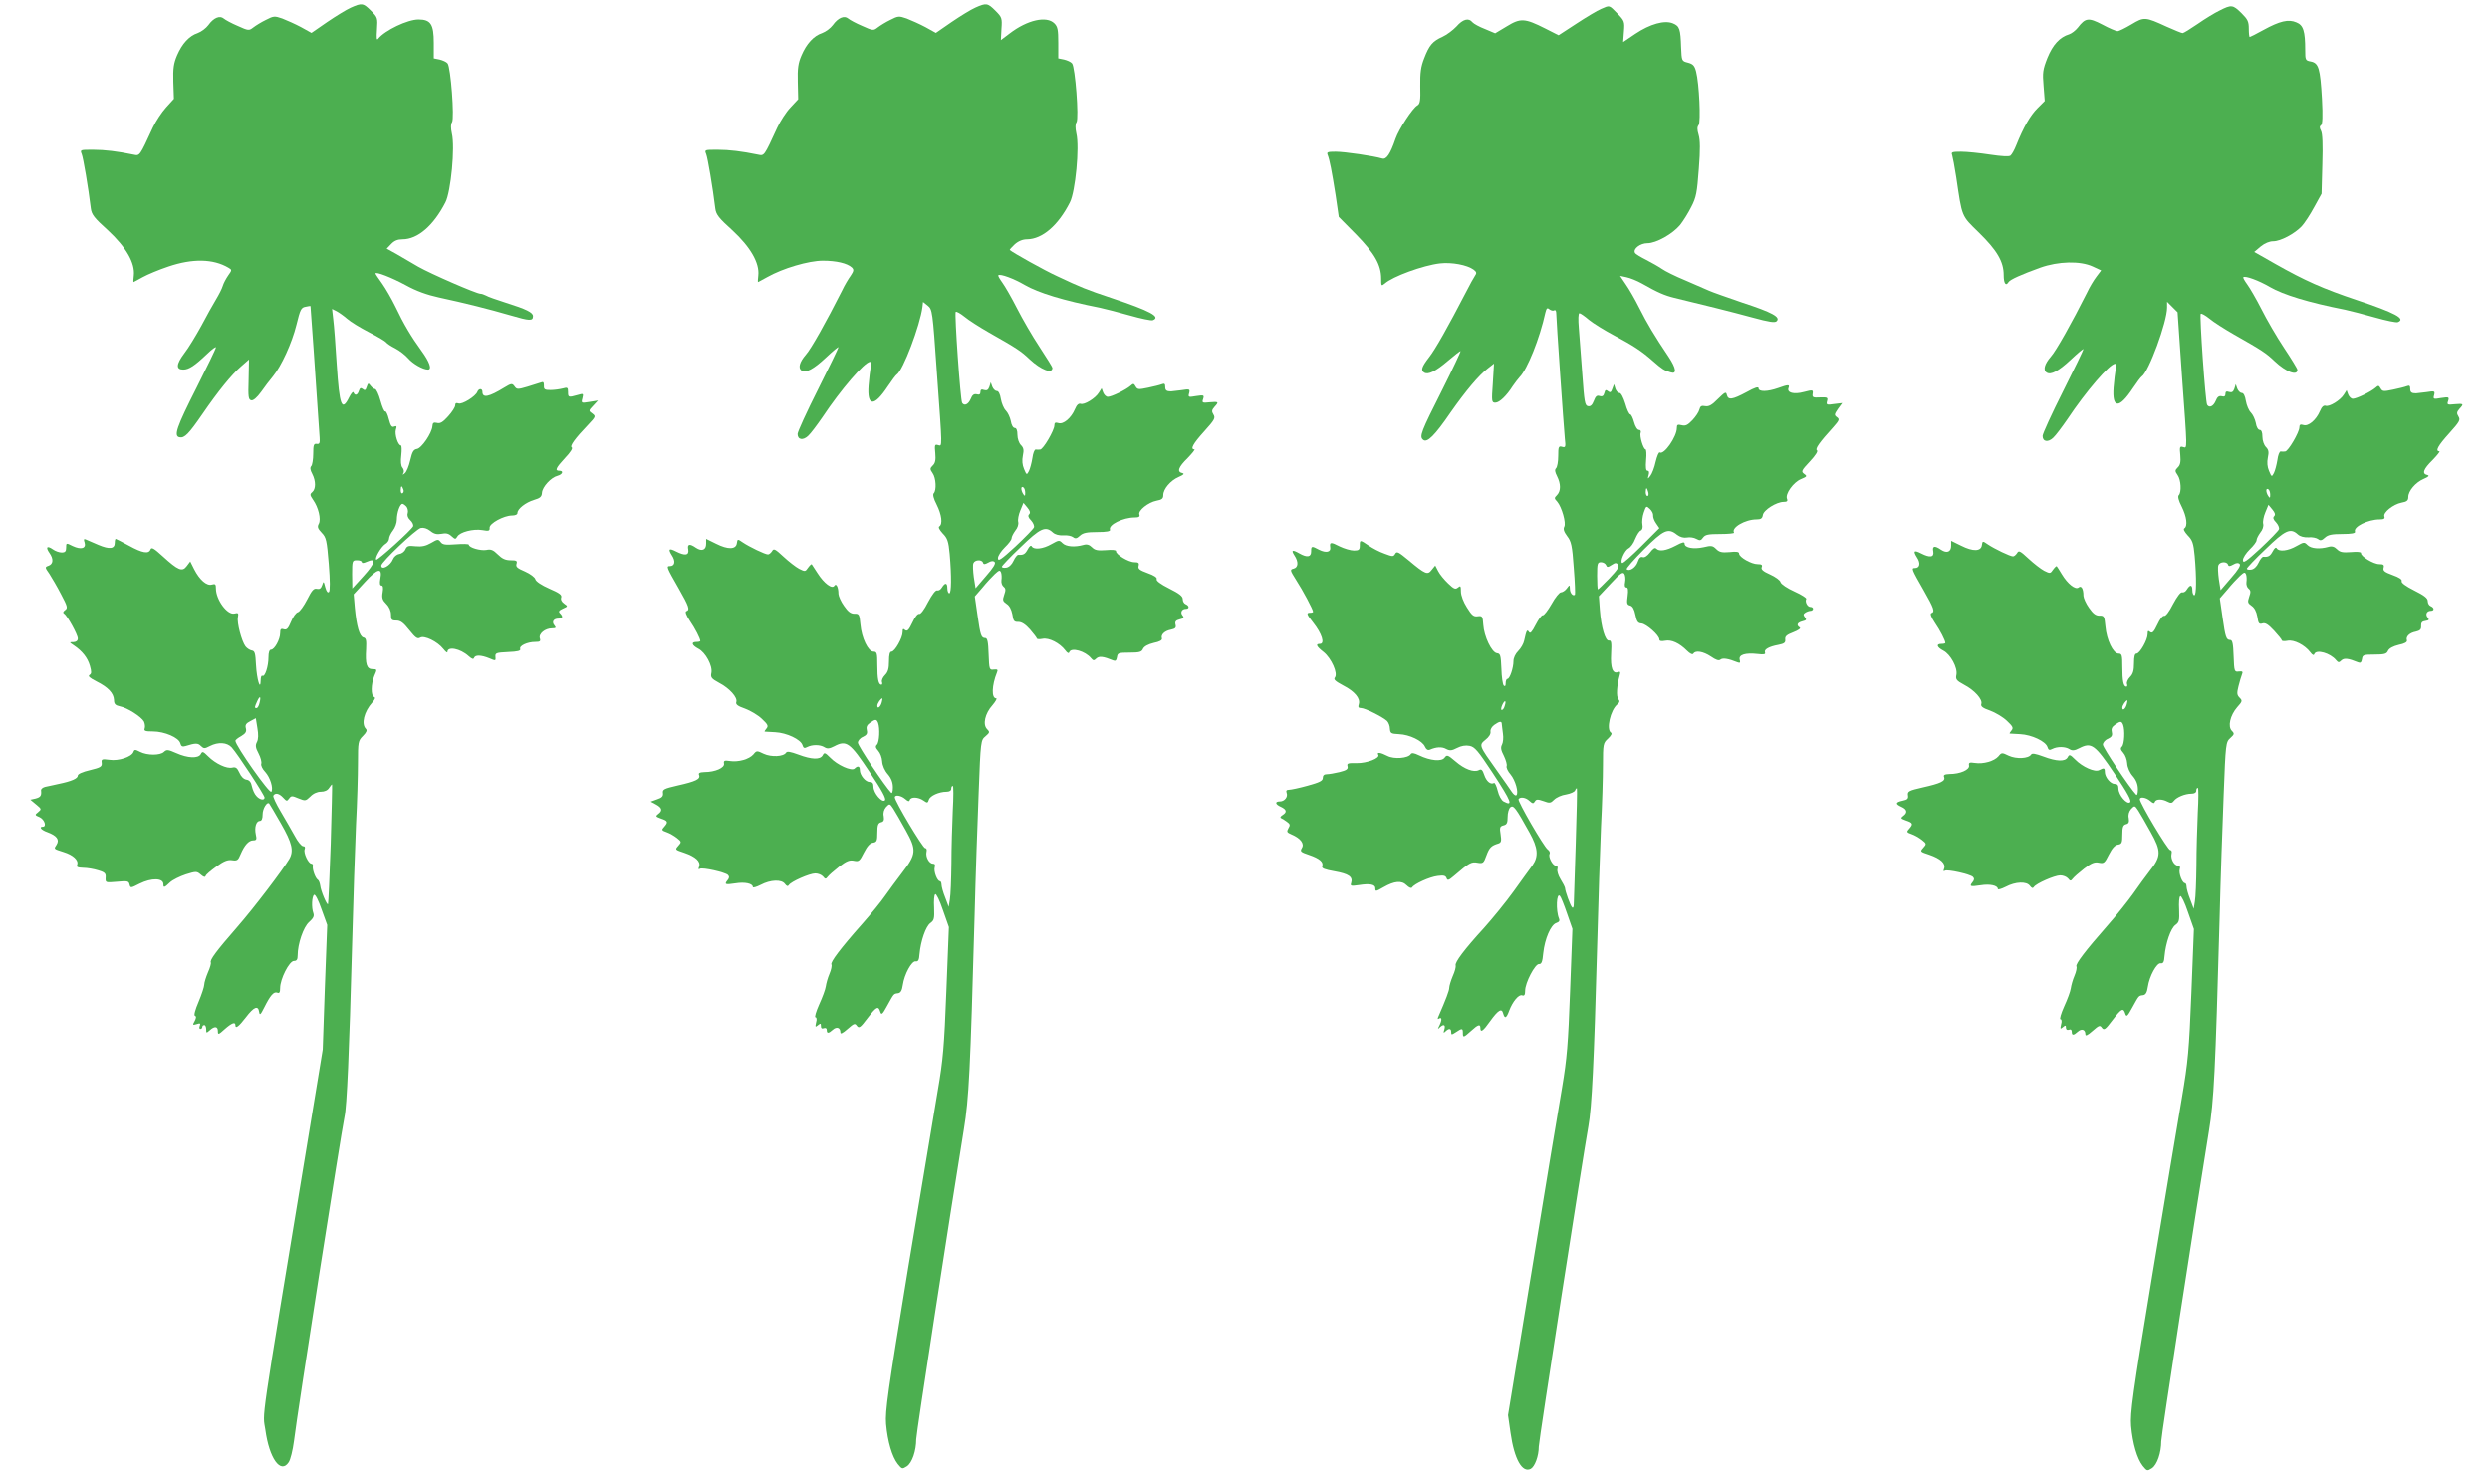
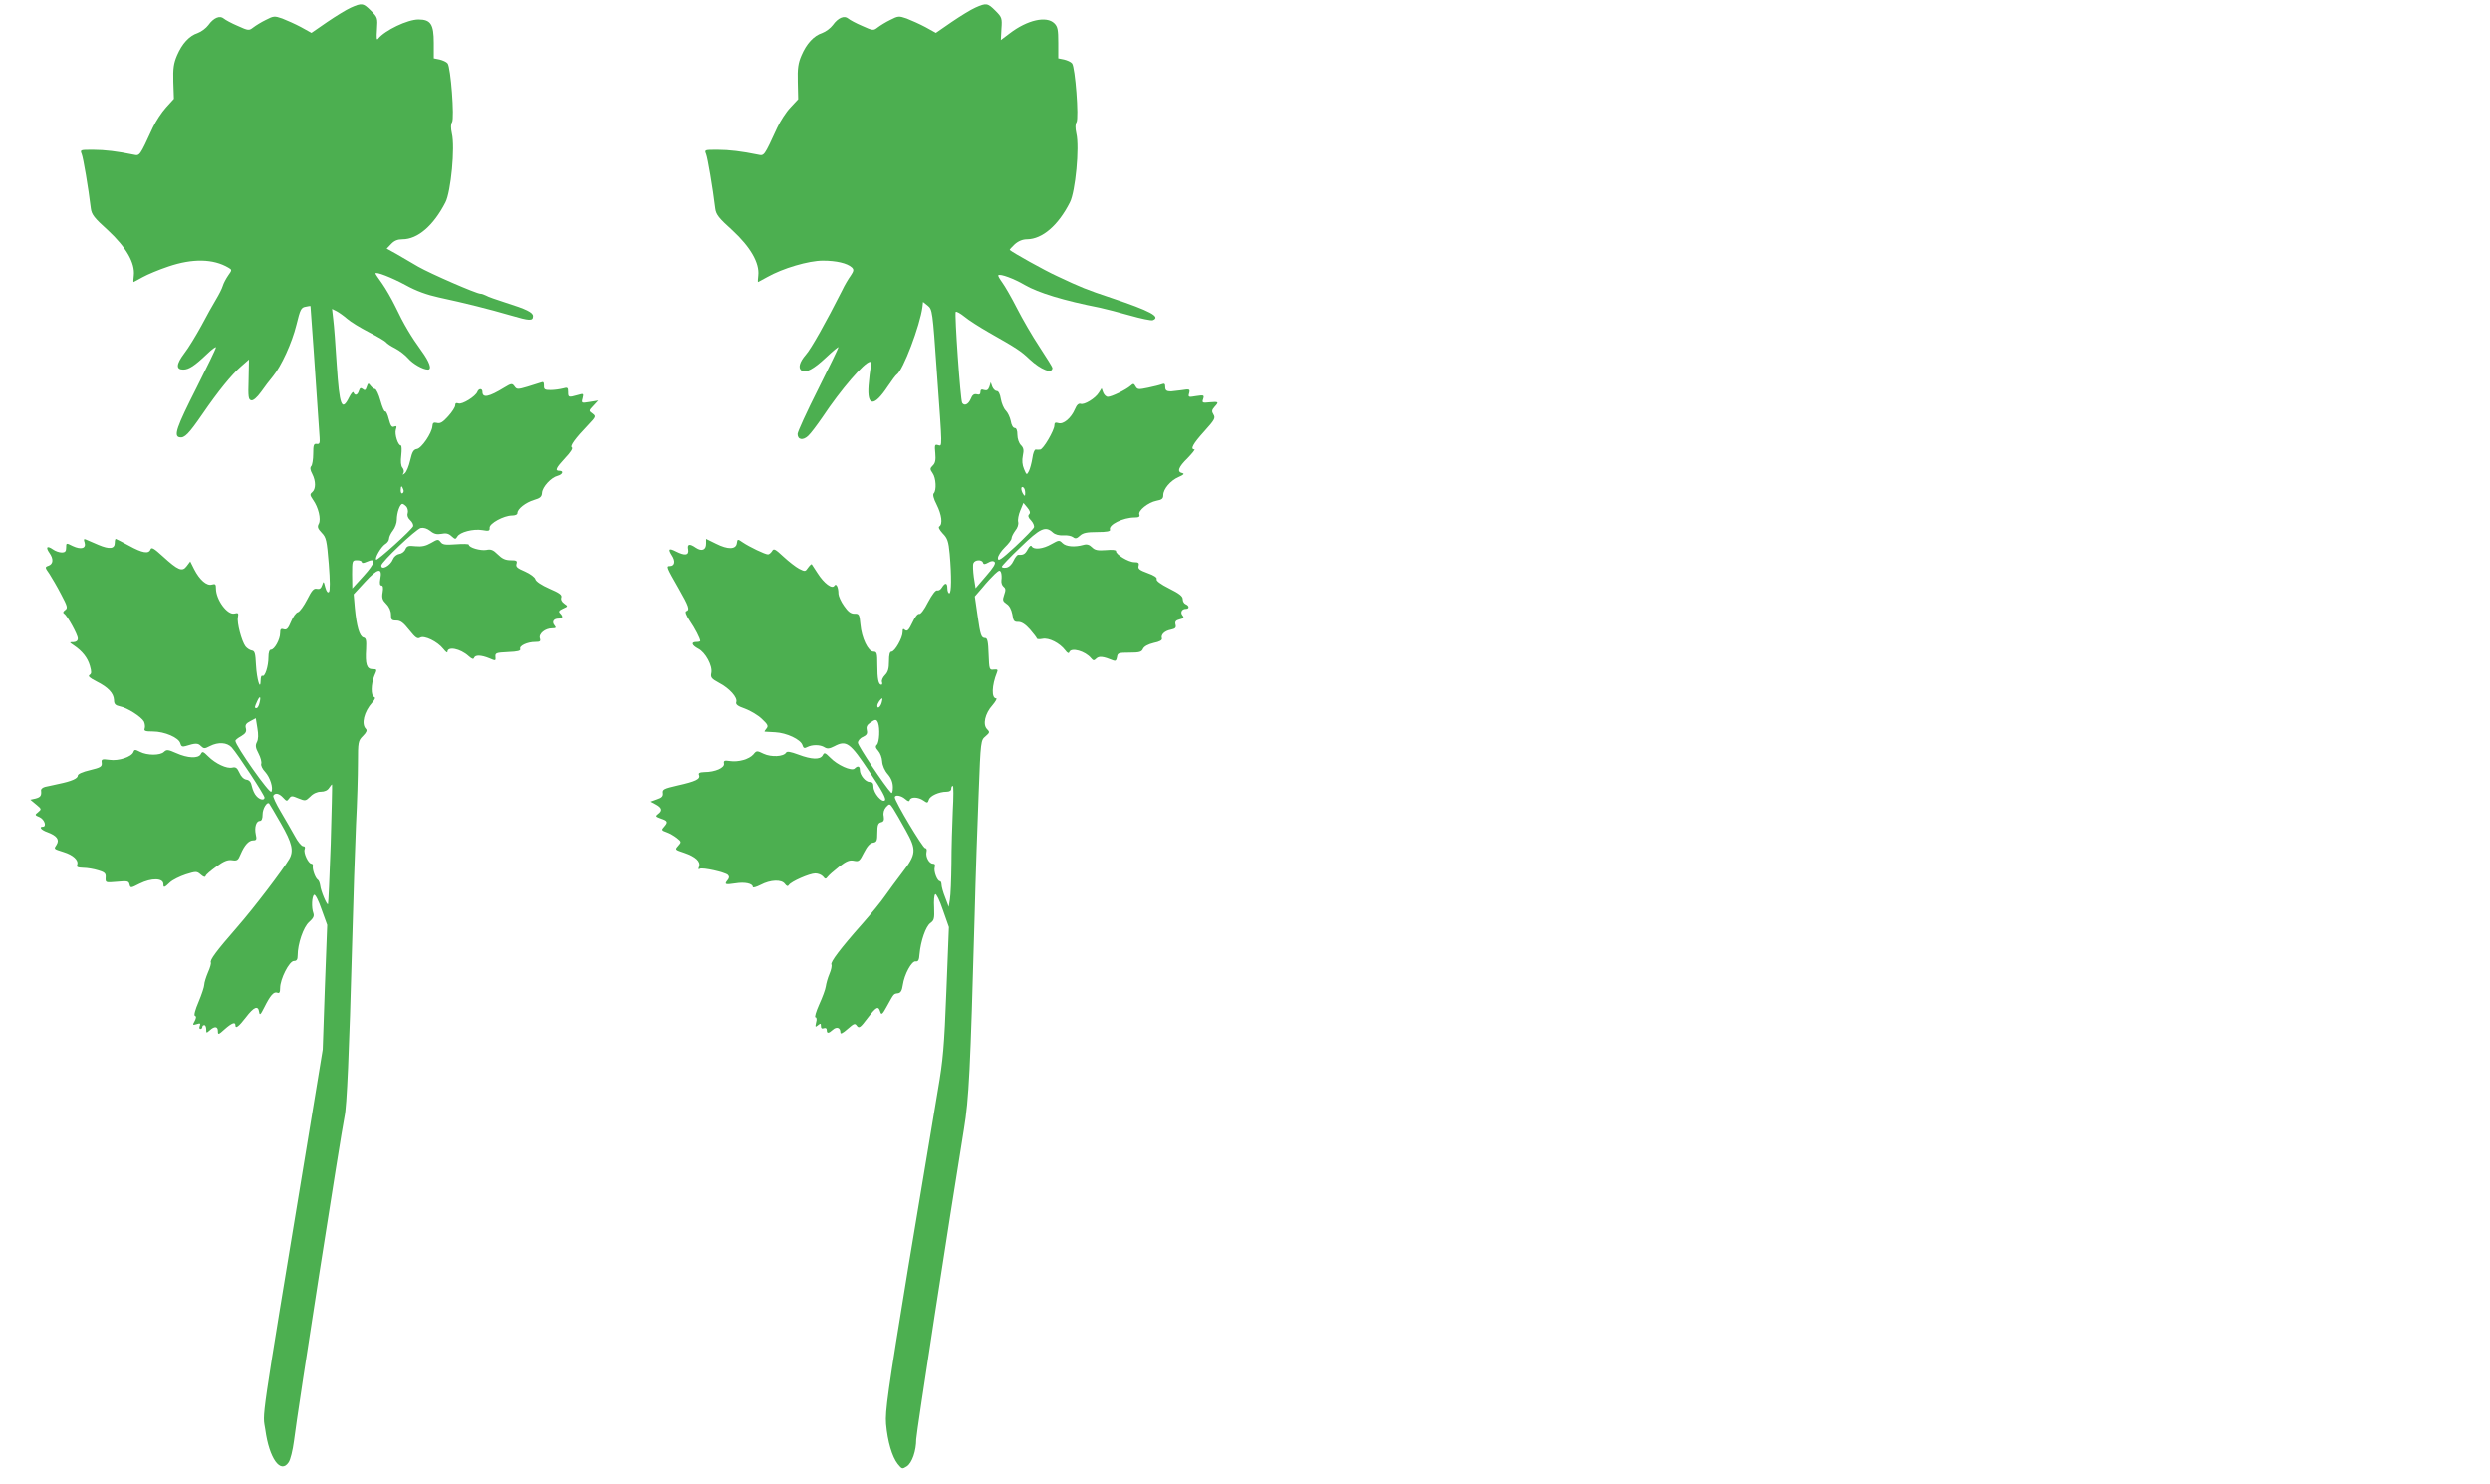
<svg xmlns="http://www.w3.org/2000/svg" version="1.0" width="1280pt" height="763pt" viewBox="0 0 1280 763" preserveAspectRatio="xMidYMid meet">
  <g transform="translate(0,763) scale(0.1,-0.1)" fill="#4caf50" stroke="none">
    <path d="M1804 7591 c-23 -10 -78 -44 -122 -74 l-81 -56 -54 30 c-30 16 -73 35 -96 44 -40 14 -45 13 -84 -7 -23 -11 -52 -29 -65 -39 -22 -17 -25 -17 -80 8 -31 13 -64 31 -72 38 -20 17 -52 4 -79 -34 -12 -16 -36 -34 -55 -41 -43 -14 -80 -54 -106 -115 -17 -40 -21 -66 -19 -136 l3 -87 -40 -44 c-22 -24 -53 -71 -68 -103 -69 -150 -67 -147 -100 -140 -83 17 -147 25 -208 25 -66 0 -67 0 -58 -22 8 -20 34 -172 47 -280 4 -31 18 -49 88 -112 93 -86 140 -168 133 -232 -2 -19 -3 -34 -2 -34 1 0 22 11 47 25 25 14 85 39 133 55 124 42 230 40 308 -6 19 -11 19 -12 -1 -40 -11 -16 -24 -40 -28 -54 -4 -14 -20 -45 -35 -70 -15 -25 -49 -85 -75 -135 -27 -49 -66 -114 -88 -142 -42 -56 -43 -83 -5 -83 29 0 59 20 121 79 26 25 47 41 47 35 0 -6 -45 -99 -99 -206 -104 -205 -119 -250 -88 -256 26 -5 47 17 118 120 81 118 150 203 199 245 l40 35 -2 -103 c-3 -90 -1 -104 14 -107 10 -2 29 14 50 43 18 26 45 61 60 79 44 53 99 173 122 267 19 78 24 88 46 92 14 3 26 5 26 4 1 -2 27 -379 47 -677 2 -28 -1 -34 -15 -32 -15 2 -18 -5 -18 -51 0 -29 -5 -58 -10 -63 -7 -7 -6 -20 5 -40 19 -37 19 -78 0 -94 -13 -11 -12 -15 4 -39 28 -39 42 -100 30 -123 -9 -16 -6 -25 15 -47 23 -24 26 -38 36 -160 7 -87 7 -138 1 -144 -6 -6 -13 2 -19 24 -8 32 -9 33 -16 11 -6 -17 -13 -22 -27 -19 -16 4 -26 -7 -50 -55 -17 -33 -38 -62 -47 -65 -10 -2 -26 -24 -36 -49 -15 -36 -22 -43 -37 -39 -15 5 -19 1 -19 -20 0 -32 -29 -85 -47 -85 -8 0 -13 -14 -13 -39 0 -46 -18 -103 -31 -95 -5 3 -9 -7 -9 -23 -1 -59 -20 5 -24 78 -3 61 -6 73 -22 75 -10 2 -24 11 -32 21 -20 27 -45 122 -39 150 4 21 2 24 -18 19 -36 -9 -95 71 -95 129 0 22 -3 25 -21 20 -26 -8 -63 24 -91 79 l-20 40 -18 -24 c-23 -31 -44 -22 -123 50 -45 41 -58 49 -63 36 -9 -25 -42 -19 -111 19 -35 19 -66 35 -68 35 -3 0 -5 -9 -5 -20 0 -32 -27 -35 -84 -11 -28 12 -57 25 -65 28 -10 5 -12 0 -6 -16 9 -30 -18 -38 -61 -18 -34 17 -34 17 -34 -8 0 -19 -5 -25 -23 -25 -12 0 -33 7 -45 16 -30 21 -39 12 -18 -18 22 -31 20 -57 -4 -66 -20 -7 -20 -8 4 -42 12 -19 40 -66 60 -105 33 -62 35 -71 21 -81 -11 -8 -13 -14 -5 -19 16 -10 70 -108 70 -127 0 -12 -8 -18 -22 -19 -23 0 -23 0 2 -17 43 -29 70 -63 82 -104 9 -32 9 -41 -2 -48 -9 -6 1 -15 36 -33 60 -30 88 -60 90 -95 0 -21 7 -28 30 -33 38 -7 110 -53 124 -78 5 -11 7 -27 4 -35 -5 -13 2 -16 42 -16 60 0 134 -32 141 -61 4 -16 11 -19 27 -14 51 16 64 16 79 0 15 -14 19 -14 46 0 43 22 88 19 112 -7 30 -33 169 -245 169 -258 0 -16 -25 -12 -42 8 -9 9 -19 31 -23 49 -4 22 -13 33 -28 35 -14 2 -28 16 -36 35 -12 26 -19 31 -37 27 -28 -7 -86 20 -124 58 -26 26 -30 27 -38 11 -13 -23 -67 -21 -127 6 -41 18 -48 19 -62 6 -19 -19 -86 -19 -123 0 -25 13 -29 13 -34 -1 -10 -25 -76 -47 -123 -40 -39 5 -43 4 -40 -16 2 -19 -6 -24 -60 -37 -39 -9 -63 -20 -63 -28 0 -15 -31 -29 -99 -43 -25 -6 -56 -12 -69 -15 -12 -3 -22 -11 -21 -18 3 -27 -2 -35 -28 -42 l-27 -6 30 -25 c28 -23 28 -24 10 -39 -18 -14 -18 -15 8 -26 25 -12 37 -49 16 -49 -22 0 -8 -17 24 -28 48 -18 63 -38 47 -64 -15 -23 -17 -21 36 -38 49 -15 78 -42 70 -65 -5 -12 2 -15 31 -16 20 0 55 -6 77 -13 34 -10 40 -16 38 -38 -1 -26 -1 -26 58 -21 54 5 61 4 65 -14 5 -19 6 -19 51 4 62 31 123 30 123 -3 0 -19 5 -18 34 10 14 13 51 31 81 41 54 17 57 16 77 -1 15 -13 22 -15 25 -7 2 7 27 28 55 48 38 28 58 36 80 33 27 -4 32 -1 45 31 20 47 42 71 65 71 16 0 19 5 13 30 -8 37 2 70 21 70 9 0 14 11 14 34 0 29 23 67 34 55 2 -2 29 -48 60 -102 58 -101 67 -141 43 -183 -34 -57 -182 -252 -267 -349 -109 -125 -143 -171 -136 -183 2 -4 -4 -27 -15 -51 -10 -24 -19 -52 -19 -63 0 -10 -13 -50 -29 -88 -18 -42 -25 -70 -19 -72 8 -3 7 -11 -1 -27 -12 -21 -11 -22 10 -16 18 6 21 4 16 -9 -4 -9 -2 -16 3 -16 6 0 10 5 10 10 0 6 5 10 10 10 6 0 10 -10 10 -22 0 -20 1 -20 18 -5 25 23 42 21 42 -4 0 -20 3 -19 35 10 36 32 55 39 55 21 0 -21 17 -8 54 40 41 54 63 63 68 28 3 -19 7 -16 26 22 32 64 49 83 67 77 11 -5 15 1 15 24 0 46 47 139 71 139 14 0 19 7 19 28 0 60 30 147 59 172 21 19 27 30 22 45 -11 29 -8 89 4 95 6 3 23 -31 38 -75 l29 -80 -12 -320 -11 -320 -84 -510 c-243 -1473 -225 -1350 -211 -1445 20 -148 79 -230 120 -167 9 13 21 62 27 108 19 158 242 1583 260 1668 12 52 24 327 39 886 6 226 15 502 20 615 6 113 10 256 10 318 0 108 1 114 26 139 18 18 22 29 15 36 -25 25 -10 88 33 136 15 17 17 25 9 28 -17 6 -16 66 1 108 15 34 15 35 -9 35 -30 0 -38 26 -33 104 2 45 0 56 -14 59 -20 6 -35 57 -44 152 l-6 70 59 64 c65 71 90 75 78 15 -4 -23 -2 -34 6 -34 8 0 10 -12 6 -35 -5 -29 -1 -40 19 -60 15 -15 24 -36 24 -55 0 -26 3 -30 28 -30 21 0 36 -11 66 -49 32 -40 42 -47 56 -39 21 13 89 -20 119 -58 12 -15 21 -22 21 -16 0 31 66 18 109 -21 17 -15 25 -18 28 -9 6 16 36 15 78 -2 33 -14 34 -14 32 7 -2 20 3 22 65 25 49 2 66 6 62 16 -6 16 37 36 77 36 25 0 29 3 24 19 -7 23 27 51 63 51 20 0 22 3 12 15 -15 18 -5 35 21 35 22 0 25 10 7 28 -8 8 -5 14 15 23 27 12 27 12 7 26 -13 9 -19 21 -15 32 4 13 -10 23 -61 45 -41 18 -69 37 -72 48 -2 10 -26 28 -53 40 -40 17 -48 24 -44 39 5 16 1 19 -30 19 -27 0 -44 8 -66 30 -24 24 -36 28 -59 23 -30 -5 -90 12 -90 27 0 4 -30 5 -67 2 -54 -4 -68 -2 -78 12 -12 15 -15 15 -49 -5 -28 -16 -48 -20 -80 -17 -36 4 -44 2 -52 -16 -5 -12 -19 -22 -32 -24 -13 -2 -27 -14 -32 -27 -13 -33 -60 -59 -60 -32 0 18 177 186 203 193 15 3 32 -2 49 -15 19 -16 34 -19 57 -15 23 5 37 2 52 -12 19 -17 21 -17 30 -2 13 23 82 41 129 33 33 -6 38 -4 37 12 -2 22 73 63 115 63 17 0 28 5 28 13 0 21 42 54 85 67 32 9 40 17 41 37 2 30 47 79 80 87 26 7 33 26 9 26 -24 0 -18 14 30 66 27 28 41 50 34 54 -11 7 16 45 85 117 39 41 39 43 21 57 -20 14 -20 15 5 41 l24 26 -43 -7 c-43 -7 -44 -7 -37 19 6 25 5 25 -26 16 -46 -13 -48 -12 -48 16 0 23 -3 25 -27 18 -16 -4 -44 -8 -63 -8 -30 0 -35 3 -34 23 0 17 -3 21 -15 16 -9 -3 -40 -13 -70 -22 -50 -15 -55 -14 -66 2 -12 16 -16 16 -52 -6 -80 -49 -113 -56 -113 -22 0 18 -19 18 -26 0 -9 -24 -79 -67 -97 -60 -12 4 -17 1 -17 -10 0 -9 -16 -34 -36 -56 -27 -30 -41 -39 -58 -34 -17 4 -22 0 -23 -17 -3 -36 -56 -114 -80 -117 -17 -3 -24 -14 -34 -58 -7 -30 -19 -60 -28 -67 -12 -10 -13 -9 -7 1 4 7 2 20 -5 28 -8 9 -10 32 -6 64 3 28 2 50 -2 50 -15 0 -33 58 -26 81 6 18 4 21 -9 16 -12 -5 -18 4 -27 38 -6 25 -15 43 -19 40 -4 -3 -15 22 -24 55 -9 33 -22 60 -28 60 -6 0 -16 8 -23 17 -11 15 -13 15 -20 -6 -5 -17 -10 -20 -20 -11 -10 8 -15 6 -20 -9 -7 -23 -21 -27 -28 -8 -2 6 -12 -5 -22 -25 -38 -77 -50 -45 -64 167 -6 99 -14 204 -18 234 l-6 53 24 -12 c13 -7 38 -25 54 -39 17 -15 67 -46 112 -69 45 -23 85 -47 88 -52 4 -6 25 -20 47 -31 23 -12 52 -35 66 -51 24 -28 76 -58 102 -58 22 0 8 40 -33 96 -53 73 -92 138 -135 229 -19 39 -49 91 -68 118 -19 26 -34 49 -34 51 0 12 84 -21 156 -60 54 -30 110 -50 170 -63 135 -29 258 -60 368 -92 99 -29 116 -30 116 -4 0 19 -35 36 -140 69 -47 15 -93 31 -102 37 -10 5 -22 9 -28 9 -21 0 -257 103 -320 139 -36 21 -87 51 -113 66 l-49 27 23 24 c16 17 33 24 58 24 79 0 160 71 221 190 28 55 50 283 33 354 -6 28 -6 48 1 58 13 21 -7 283 -23 302 -6 8 -25 16 -41 20 l-30 6 0 80 c0 96 -16 120 -79 120 -56 0 -173 -56 -207 -99 -8 -10 -9 3 -6 48 4 59 3 62 -31 96 -40 40 -47 41 -103 16z m269 -2476 c4 -8 2 -17 -3 -20 -6 -4 -10 3 -10 14 0 25 6 27 13 6z m17 -90 c6 -8 9 -23 6 -33 -4 -12 1 -25 13 -36 11 -10 17 -24 15 -31 -7 -18 -184 -178 -190 -172 -9 8 25 66 46 80 11 6 20 19 20 28 0 9 9 28 20 42 11 14 20 39 20 55 0 37 16 82 29 82 4 0 14 -7 21 -15z m-230 -285 c0 -6 10 -5 25 2 51 23 45 -6 -15 -72 l-59 -65 -1 73 c0 70 1 72 25 72 14 0 25 -4 25 -10z m-526 -724 c-3 -14 -10 -26 -15 -26 -12 0 -11 4 3 35 14 31 21 26 12 -9z m-13 -200 c-9 -17 -8 -29 8 -59 11 -21 17 -45 14 -53 -3 -9 6 -27 20 -42 26 -28 43 -84 32 -102 -8 -14 -184 236 -185 262 0 4 13 15 30 24 23 14 28 23 24 40 -5 17 1 26 23 37 l28 15 8 -50 c6 -34 5 -58 -2 -72z m379 -526 c-6 -167 -12 -305 -14 -308 -6 -6 -37 68 -40 96 -2 13 -7 27 -13 30 -12 8 -28 52 -25 70 2 6 -2 12 -7 12 -16 0 -42 56 -35 74 4 10 1 16 -8 16 -8 0 -28 24 -43 53 -16 28 -48 85 -72 125 -24 40 -41 77 -38 82 10 16 30 12 51 -11 17 -18 19 -19 30 -4 11 15 15 15 48 1 35 -14 37 -14 61 9 15 16 36 25 54 25 20 0 35 7 43 20 7 10 13 18 15 17 1 -2 -2 -140 -7 -307z" />
    <path d="M5014 7591 c-23 -10 -78 -44 -122 -74 l-81 -56 -54 30 c-30 16 -73 35 -96 44 -40 14 -45 13 -84 -7 -23 -11 -52 -29 -65 -39 -22 -17 -25 -17 -80 8 -31 13 -64 31 -72 38 -20 17 -52 4 -79 -34 -12 -16 -36 -34 -55 -41 -43 -14 -80 -54 -106 -115 -17 -39 -21 -67 -19 -137 l2 -88 -40 -43 c-22 -23 -52 -70 -67 -102 -69 -150 -67 -147 -100 -140 -83 17 -147 25 -208 25 -66 0 -67 0 -58 -22 8 -20 34 -172 47 -280 4 -31 18 -49 88 -112 93 -86 140 -168 133 -232 -2 -19 -3 -34 -2 -34 1 0 22 11 47 25 81 46 214 85 287 85 69 0 125 -13 149 -35 11 -11 10 -18 -6 -42 -11 -15 -32 -50 -45 -78 -80 -158 -158 -298 -186 -329 -32 -37 -41 -69 -21 -81 21 -14 61 7 124 66 36 34 65 58 65 54 0 -4 -47 -102 -105 -217 -58 -115 -105 -218 -105 -229 0 -30 28 -35 55 -9 13 12 45 55 72 94 95 143 217 285 246 286 5 0 6 -12 3 -27 -3 -16 -8 -58 -11 -95 -8 -109 28 -111 99 -4 20 30 41 58 46 61 32 20 120 253 132 347 l3 26 24 -19 c24 -20 25 -26 47 -342 29 -403 29 -381 6 -375 -17 5 -18 0 -14 -42 3 -34 0 -51 -13 -63 -15 -15 -15 -19 -1 -39 18 -25 21 -89 6 -104 -6 -6 -1 -27 15 -58 26 -52 32 -100 14 -112 -7 -4 0 -17 17 -36 24 -24 30 -40 36 -106 10 -115 9 -202 -2 -202 -5 0 -10 11 -10 25 0 30 -11 32 -28 5 -6 -11 -17 -17 -24 -15 -8 3 -26 -21 -47 -60 -20 -40 -39 -64 -46 -61 -7 2 -22 -16 -35 -45 -18 -38 -26 -46 -37 -38 -10 9 -13 7 -13 -11 0 -29 -40 -100 -57 -100 -9 0 -13 -15 -13 -50 0 -37 -5 -55 -21 -71 -11 -11 -18 -27 -15 -35 3 -8 1 -14 -3 -14 -15 0 -21 29 -21 101 0 62 -2 69 -20 69 -27 0 -61 70 -67 140 -5 52 -7 56 -31 55 -19 0 -33 11 -53 40 -16 22 -28 50 -29 62 0 34 -11 57 -21 42 -11 -19 -53 12 -86 64 -15 23 -29 44 -30 46 -2 3 -10 -5 -19 -17 -14 -21 -16 -21 -46 -6 -17 9 -53 37 -80 62 -44 41 -51 44 -59 29 -6 -9 -15 -17 -21 -17 -15 0 -96 39 -130 62 -26 18 -27 18 -30 -4 -4 -33 -46 -34 -107 -3 l-51 25 0 -25 c0 -32 -22 -41 -52 -21 -33 23 -46 20 -40 -9 5 -30 -17 -33 -62 -10 -37 19 -43 13 -22 -20 20 -30 15 -55 -10 -55 -20 0 -18 -5 45 -115 53 -93 59 -111 39 -117 -7 -3 -1 -20 18 -49 27 -39 54 -92 54 -104 0 -3 -9 -5 -20 -5 -29 0 -24 -17 10 -35 37 -19 74 -88 67 -124 -5 -23 0 -30 39 -51 54 -28 97 -76 89 -99 -4 -12 7 -21 45 -34 27 -10 66 -33 86 -52 31 -29 35 -37 24 -50 -7 -8 -11 -15 -9 -16 2 0 27 -2 54 -3 59 -3 131 -37 140 -66 5 -16 10 -18 25 -10 25 13 66 13 88 -1 14 -9 26 -8 51 5 62 33 81 19 181 -132 65 -97 87 -139 79 -146 -14 -15 -59 37 -59 70 0 17 -5 24 -19 24 -22 0 -51 35 -51 62 0 20 -11 23 -27 7 -15 -15 -89 18 -126 57 -26 26 -30 27 -38 11 -13 -23 -56 -22 -125 4 -41 15 -58 18 -63 10 -13 -21 -76 -24 -115 -6 -35 17 -37 17 -53 -3 -22 -25 -77 -41 -122 -34 -27 4 -32 2 -29 -14 3 -21 -45 -43 -101 -43 -25 -1 -32 -5 -27 -16 7 -20 -17 -32 -111 -53 -69 -16 -78 -20 -75 -39 2 -16 -5 -24 -30 -32 l-33 -12 28 -15 c31 -17 34 -32 10 -49 -14 -11 -12 -13 15 -23 36 -12 38 -18 16 -43 -14 -15 -13 -18 13 -27 15 -5 39 -19 53 -30 24 -19 24 -21 7 -40 -18 -20 -17 -20 31 -36 58 -20 85 -45 76 -71 -5 -12 -4 -16 4 -11 14 8 130 -18 144 -32 8 -8 7 -16 -2 -27 -18 -22 -12 -24 41 -16 48 8 89 -1 89 -19 0 -5 18 0 40 11 51 27 108 29 125 5 9 -12 15 -14 20 -6 11 18 107 60 136 60 15 0 32 -7 40 -16 11 -14 14 -14 24 -1 6 8 32 31 59 52 38 29 54 35 76 30 25 -5 29 -2 51 42 17 33 31 49 47 51 19 3 22 9 22 52 0 38 4 49 19 53 14 3 17 11 14 31 -4 17 1 34 12 47 18 19 19 19 37 -8 10 -16 39 -65 64 -111 57 -102 55 -123 -19 -219 -29 -38 -68 -91 -87 -118 -19 -28 -72 -93 -118 -145 -111 -125 -165 -197 -158 -208 3 -6 -1 -27 -10 -48 -9 -21 -17 -50 -19 -65 -2 -15 -17 -56 -34 -93 -16 -36 -25 -66 -19 -66 6 0 8 -11 3 -27 -5 -23 -4 -25 9 -14 14 11 16 11 16 -4 0 -11 5 -15 15 -11 9 3 15 0 15 -9 0 -19 9 -19 31 1 20 18 39 11 39 -13 0 -11 11 -6 37 17 33 29 38 31 48 16 11 -14 18 -9 54 39 46 60 56 66 66 34 6 -19 11 -15 36 31 35 63 32 61 56 64 13 2 20 14 24 42 8 56 46 125 66 122 13 -2 18 6 20 37 6 67 32 143 56 160 19 14 21 22 19 79 -2 35 0 66 6 69 5 4 23 -33 39 -81 l31 -88 -13 -329 c-11 -285 -17 -354 -44 -510 -17 -99 -85 -508 -152 -910 -106 -645 -119 -739 -114 -805 8 -91 31 -169 60 -206 22 -27 23 -27 47 -12 27 18 48 80 48 139 0 28 173 1151 245 1594 26 158 33 302 55 1095 5 201 15 487 21 635 10 268 11 270 35 290 22 19 23 22 8 37 -23 23 -11 80 28 123 16 19 25 35 19 35 -25 0 -23 66 4 133 6 14 3 17 -16 15 -23 -3 -24 -1 -27 80 -2 62 -6 82 -17 82 -21 0 -25 13 -40 117 l-14 97 39 45 c21 26 50 57 64 70 22 20 26 22 32 8 3 -8 4 -26 2 -39 -2 -13 3 -28 11 -34 11 -9 12 -17 3 -42 -9 -27 -8 -32 12 -46 15 -9 25 -29 30 -54 5 -34 9 -40 31 -39 17 0 37 -13 60 -39 19 -22 34 -42 35 -46 0 -4 13 -5 29 -2 33 7 89 -22 117 -59 11 -15 18 -18 21 -9 10 25 82 5 112 -32 11 -13 15 -13 27 -1 14 13 35 11 86 -10 12 -5 17 -1 20 17 3 21 8 23 64 23 51 0 63 3 70 20 6 12 26 23 55 30 30 6 44 14 42 23 -7 19 14 39 46 45 23 5 28 10 24 26 -4 15 1 22 21 27 21 5 24 9 15 20 -13 15 -4 34 17 34 19 0 18 16 -1 24 -8 3 -15 14 -15 26 0 15 -18 29 -70 55 -44 22 -68 40 -64 48 3 8 -13 19 -47 31 -41 15 -50 22 -46 37 4 15 0 19 -22 19 -30 0 -97 41 -94 57 1 6 -20 8 -51 5 -43 -3 -57 -1 -73 15 -13 13 -26 17 -43 12 -46 -13 -90 -9 -108 9 -17 17 -19 16 -57 -5 -43 -25 -90 -30 -101 -12 -4 8 -12 2 -21 -15 -13 -24 -22 -30 -48 -28 -5 1 -17 -13 -25 -31 -9 -20 -24 -33 -37 -35 -13 -2 -23 0 -23 5 0 4 43 50 96 100 101 98 128 111 166 76 12 -11 32 -16 55 -15 19 2 41 -3 49 -9 11 -9 19 -8 35 7 16 15 36 19 90 19 48 0 68 4 65 12 -10 25 67 63 127 63 21 0 28 4 24 15 -8 20 46 63 88 71 28 5 35 11 35 29 0 31 37 75 79 93 26 11 31 17 19 20 -29 6 -21 30 27 77 24 25 40 45 35 45 -23 0 -7 29 50 92 54 60 59 69 48 87 -10 16 -9 23 5 39 24 26 22 28 -24 24 -38 -4 -41 -3 -34 17 6 20 4 21 -36 15 -40 -7 -42 -6 -36 15 5 21 3 22 -41 15 -26 -3 -49 -6 -52 -6 -23 0 -30 5 -30 23 0 16 -4 19 -17 14 -10 -4 -42 -12 -71 -18 -48 -10 -55 -10 -64 6 -9 16 -12 17 -26 4 -24 -21 -98 -57 -117 -57 -9 0 -19 10 -24 22 l-8 22 -14 -22 c-18 -30 -76 -65 -94 -58 -10 3 -20 -5 -29 -27 -20 -47 -60 -80 -85 -72 -16 5 -21 2 -21 -12 0 -25 -57 -123 -73 -124 -6 -1 -17 -1 -23 0 -6 1 -14 -19 -17 -44 -4 -25 -12 -55 -18 -67 -11 -21 -12 -20 -25 11 -9 21 -11 44 -6 69 6 28 4 40 -10 54 -10 10 -18 33 -18 53 0 23 -5 35 -14 35 -8 0 -17 15 -20 36 -4 19 -15 43 -26 54 -10 10 -21 36 -25 59 -4 26 -12 41 -21 41 -8 0 -18 10 -23 22 l-8 23 -7 -23 c-6 -17 -13 -21 -27 -17 -14 5 -19 2 -19 -10 0 -12 -6 -16 -19 -12 -14 3 -23 -3 -31 -24 -12 -28 -33 -38 -44 -20 -9 15 -40 460 -33 468 4 3 24 -8 45 -25 20 -17 78 -54 127 -82 143 -81 164 -95 208 -137 58 -54 117 -77 117 -44 0 4 -30 52 -66 107 -36 54 -88 144 -116 199 -28 55 -62 114 -76 133 -13 18 -23 35 -20 37 9 9 80 -17 136 -50 69 -40 199 -80 387 -117 28 -6 97 -24 154 -40 56 -16 109 -27 117 -24 44 17 -14 48 -212 114 -129 43 -158 55 -279 112 -66 30 -230 122 -244 135 -2 2 10 15 25 29 19 17 41 26 64 26 78 1 160 71 220 190 28 55 50 283 33 354 -6 28 -6 48 1 58 13 21 -7 283 -23 302 -6 8 -25 16 -41 20 l-30 6 0 80 c0 67 -3 83 -20 100 -40 40 -139 18 -230 -52 l-45 -34 3 58 c4 55 2 60 -31 93 -40 40 -47 41 -103 16z m256 -2494 c0 -18 -2 -19 -10 -7 -13 20 -13 43 0 35 6 -3 10 -16 10 -28z m20 -111 c-7 -7 -4 -17 10 -31 11 -12 18 -28 15 -36 -3 -8 -46 -52 -95 -98 -74 -68 -90 -79 -90 -60 0 12 16 36 35 55 19 18 35 39 35 47 0 8 9 25 19 39 12 14 18 33 15 45 -3 11 2 38 11 59 l16 39 20 -24 c14 -17 17 -27 9 -35z m-237 -248 c3 -10 9 -10 27 0 15 9 26 10 33 3 7 -7 -7 -30 -44 -72 l-54 -63 -9 57 c-4 31 -6 64 -2 72 7 18 43 20 49 3z m-520 -718 c-6 -24 -23 -37 -23 -18 0 12 18 38 26 38 1 0 0 -9 -3 -20z m-19 -106 c10 -27 7 -99 -6 -112 -9 -9 -7 -16 7 -32 10 -11 19 -35 20 -54 1 -21 13 -48 29 -66 18 -21 26 -43 26 -68 0 -22 -4 -32 -9 -27 -32 33 -171 241 -171 257 0 10 11 24 26 30 19 9 24 17 20 34 -4 16 0 27 16 38 28 20 34 20 42 0z m384 -451 c-3 -71 -7 -193 -7 -273 -1 -80 -4 -162 -8 -184 l-6 -38 -18 48 c-11 27 -19 57 -19 67 0 9 -4 17 -8 17 -14 0 -33 51 -27 71 4 13 1 19 -9 19 -20 0 -39 36 -33 61 3 11 0 19 -7 19 -12 0 -156 241 -156 261 0 15 32 10 53 -8 15 -13 21 -15 24 -5 6 17 44 15 70 -3 20 -14 22 -14 28 4 6 20 52 41 91 41 15 0 24 6 24 15 0 8 3 15 8 15 4 0 4 -57 0 -127z" />
-     <path d="M8230 7584 c-19 -8 -76 -42 -126 -75 l-92 -60 -69 35 c-105 53 -127 54 -197 11 l-60 -36 -52 22 c-29 11 -58 27 -65 35 -19 24 -49 16 -82 -22 -18 -19 -50 -43 -72 -53 -51 -23 -68 -43 -94 -111 -17 -43 -21 -74 -20 -144 2 -73 -1 -90 -15 -98 -24 -13 -95 -122 -112 -171 -27 -79 -47 -109 -69 -102 -44 13 -193 35 -239 35 -42 0 -47 -2 -41 -17 10 -25 21 -81 41 -208 l16 -110 89 -90 c95 -97 129 -157 129 -227 0 -38 1 -40 18 -26 41 37 198 94 284 104 61 7 140 -8 173 -32 16 -12 17 -18 7 -32 -6 -9 -27 -46 -45 -82 -95 -183 -158 -295 -191 -337 -37 -48 -44 -67 -25 -78 20 -13 59 6 121 59 35 30 65 53 66 51 2 -2 -40 -91 -93 -197 -111 -220 -120 -242 -99 -259 20 -17 59 21 141 141 78 111 145 191 191 226 l32 25 -6 -100 c-7 -96 -6 -101 13 -101 21 0 58 36 89 85 11 16 27 37 36 47 39 39 103 198 132 331 6 23 9 27 21 17 8 -6 19 -9 25 -5 6 3 10 -3 10 -17 0 -30 38 -578 44 -642 5 -44 4 -48 -14 -43 -18 5 -20 0 -20 -47 0 -29 -5 -57 -11 -63 -8 -8 -6 -19 5 -41 20 -40 20 -76 0 -97 -15 -15 -15 -17 1 -34 23 -27 47 -110 36 -129 -6 -11 -2 -25 15 -48 21 -27 26 -48 34 -164 6 -73 8 -135 6 -137 -10 -10 -26 9 -26 30 -1 22 -1 22 -16 2 -8 -11 -22 -20 -30 -20 -8 0 -30 -27 -48 -60 -19 -33 -39 -59 -45 -58 -6 2 -22 -20 -37 -49 -19 -37 -28 -47 -34 -37 -10 15 -13 10 -25 -44 -3 -16 -17 -40 -30 -53 -15 -15 -25 -36 -25 -53 0 -35 -19 -91 -31 -91 -5 0 -9 -10 -9 -22 0 -14 -3 -19 -10 -12 -5 5 -11 44 -12 86 -3 69 -5 78 -23 80 -27 4 -66 86 -70 146 -3 44 -5 47 -29 44 -21 -3 -30 5 -55 45 -18 28 -31 62 -31 82 0 29 -2 32 -15 21 -13 -11 -21 -8 -51 21 -20 19 -43 47 -51 63 l-15 29 -18 -22 c-21 -28 -32 -24 -119 49 -52 43 -61 48 -69 33 -9 -15 -13 -15 -55 1 -26 9 -62 28 -82 42 -44 30 -45 30 -45 -1 0 -21 -5 -25 -30 -25 -17 0 -50 10 -73 21 -46 24 -53 23 -49 -4 5 -25 -21 -31 -57 -13 -39 21 -41 20 -41 -9 0 -29 -21 -32 -60 -10 -37 21 -44 18 -26 -10 22 -33 20 -62 -4 -68 -20 -5 -19 -8 13 -59 34 -52 87 -152 87 -163 0 -3 -7 -5 -15 -5 -21 0 -19 -7 15 -50 46 -58 62 -110 35 -110 -24 0 -18 -13 19 -42 40 -32 75 -110 58 -131 -8 -10 2 -19 43 -41 60 -31 89 -67 80 -96 -5 -15 -2 -20 12 -20 20 0 110 -45 133 -66 8 -8 15 -26 15 -40 2 -24 6 -26 46 -28 55 -2 121 -34 134 -64 6 -14 15 -20 25 -16 34 15 63 16 84 4 19 -10 29 -9 56 5 21 11 44 15 64 11 27 -5 43 -24 119 -139 98 -150 107 -174 56 -147 -11 6 -24 30 -30 55 -6 25 -15 43 -19 40 -17 -10 -39 8 -50 41 -9 27 -15 32 -28 25 -26 -13 -74 5 -120 45 -40 34 -44 35 -56 19 -15 -21 -73 -16 -131 12 -27 13 -38 14 -43 6 -13 -21 -86 -27 -120 -9 -35 18 -56 21 -47 6 11 -17 -58 -44 -111 -43 -45 1 -51 -1 -47 -16 4 -15 -5 -21 -41 -30 -25 -6 -54 -11 -65 -11 -14 0 -21 -6 -21 -19 0 -15 -16 -23 -78 -40 -43 -12 -86 -21 -96 -21 -13 0 -16 -5 -12 -16 8 -21 -11 -44 -35 -44 -27 0 -24 -15 6 -28 29 -14 32 -27 8 -42 -11 -7 -14 -13 -7 -16 6 -3 20 -11 30 -19 16 -11 17 -17 7 -33 -10 -18 -8 -21 17 -32 45 -19 67 -47 52 -70 -10 -17 -6 -20 38 -35 53 -18 75 -37 67 -58 -4 -11 13 -17 63 -26 73 -13 95 -28 86 -59 -6 -17 -2 -18 40 -12 56 9 84 3 84 -16 0 -18 2 -18 42 5 56 32 93 36 119 10 12 -12 24 -17 28 -11 11 18 90 54 131 59 31 4 41 2 46 -11 5 -14 11 -12 38 11 79 68 90 74 121 68 29 -5 32 -2 46 37 15 41 25 51 62 62 14 5 16 13 11 46 -6 36 -4 42 15 47 17 4 21 13 21 43 0 21 6 43 14 50 16 13 28 -3 99 -131 43 -77 47 -122 15 -167 -13 -17 -56 -77 -97 -134 -41 -57 -110 -141 -152 -188 -100 -109 -152 -178 -146 -193 2 -7 -4 -31 -15 -55 -10 -24 -18 -51 -18 -60 0 -14 -16 -57 -57 -151 -4 -9 -2 -12 5 -7 15 9 15 -9 1 -37 -9 -18 -9 -20 2 -9 20 19 31 14 24 -10 -6 -19 -5 -21 6 -10 18 17 29 15 29 -4 0 -15 2 -15 25 0 31 21 35 20 35 -4 0 -26 3 -25 42 10 36 33 48 37 48 15 0 -26 14 -16 50 35 41 57 60 69 67 40 8 -29 17 -25 31 14 18 48 50 86 67 79 11 -4 15 3 15 24 0 41 51 138 71 137 13 -1 18 11 22 56 8 74 39 146 67 155 15 5 19 12 14 23 -17 41 -13 136 5 116 5 -5 21 -45 36 -89 l28 -80 -12 -320 c-10 -273 -16 -346 -41 -495 -17 -96 -86 -515 -154 -930 l-124 -755 13 -91 c19 -135 60 -208 104 -185 21 12 41 66 41 114 0 29 226 1485 255 1647 18 98 29 332 45 920 6 228 15 507 20 620 6 113 10 255 10 317 0 108 1 113 26 136 17 16 22 27 15 31 -25 16 -3 115 33 145 12 10 14 17 5 27 -11 14 -8 68 7 122 5 17 3 21 -8 17 -28 -11 -40 21 -36 95 3 57 1 69 -11 67 -19 -3 -40 67 -47 158 l-5 70 61 65 c49 53 62 62 70 50 5 -8 7 -27 4 -42 -4 -19 -1 -28 7 -28 8 0 10 -13 6 -44 -5 -37 -4 -45 13 -49 12 -3 21 -18 27 -48 7 -34 13 -43 31 -44 25 -2 92 -61 92 -82 0 -8 9 -11 29 -7 33 7 74 -12 113 -51 16 -16 29 -22 33 -15 11 18 51 11 90 -15 26 -18 41 -23 49 -16 12 10 41 5 88 -14 13 -5 15 -2 11 14 -6 25 28 36 92 29 33 -4 42 -2 38 8 -6 15 20 30 69 39 30 6 37 11 35 28 -2 16 8 24 42 37 26 10 39 20 33 24 -19 12 -14 25 13 32 21 5 23 9 13 21 -9 12 -9 16 3 24 8 5 20 9 27 9 6 0 12 5 12 10 0 6 -6 10 -14 10 -15 0 -29 27 -21 41 3 4 -24 22 -60 38 -38 17 -69 38 -72 48 -2 10 -27 28 -54 40 -36 16 -47 26 -43 37 5 12 0 16 -21 16 -32 0 -95 36 -95 54 0 10 -14 12 -49 8 -39 -3 -52 -1 -69 16 -17 17 -25 19 -65 9 -51 -11 -97 -3 -97 18 0 11 -11 9 -46 -10 -50 -26 -84 -31 -100 -15 -7 7 -17 0 -32 -20 -14 -18 -28 -27 -37 -24 -11 4 -19 -3 -26 -24 -10 -30 -43 -51 -57 -38 -3 4 36 49 88 101 102 102 125 113 171 76 16 -12 34 -17 51 -14 14 3 36 0 48 -7 18 -10 24 -9 35 7 11 15 27 18 88 18 41 0 73 3 71 7 -16 25 56 68 116 68 22 0 29 5 32 22 3 26 70 68 107 68 17 0 22 4 17 16 -10 25 33 85 72 101 31 13 33 15 16 27 -16 12 -14 17 30 64 28 30 43 53 36 57 -11 7 13 41 84 119 31 35 33 41 19 51 -15 11 -14 15 5 43 l22 30 -42 -5 c-38 -6 -41 -4 -36 15 5 19 2 20 -36 19 -36 -2 -41 0 -38 19 3 20 1 21 -45 9 -52 -14 -89 -4 -79 21 7 18 -1 18 -54 -1 -54 -19 -100 -20 -100 -1 0 10 -19 4 -62 -20 -73 -39 -94 -42 -101 -14 -4 18 -9 15 -46 -21 -31 -32 -47 -40 -65 -37 -19 4 -26 0 -30 -17 -3 -13 -19 -37 -36 -55 -24 -25 -35 -31 -55 -26 -21 5 -25 3 -25 -14 0 -45 -66 -140 -88 -126 -5 3 -14 -19 -21 -48 -6 -29 -19 -62 -27 -72 -14 -18 -15 -18 -9 4 4 14 2 22 -6 22 -8 0 -10 17 -7 55 3 30 1 55 -3 55 -11 0 -32 69 -25 85 3 9 -1 15 -9 15 -8 0 -19 17 -25 40 -6 22 -15 40 -20 40 -5 0 -17 25 -25 55 -10 32 -22 55 -30 55 -8 0 -17 10 -21 22 l-7 23 -9 -24 c-6 -18 -11 -21 -22 -12 -11 9 -15 7 -19 -10 -4 -15 -11 -19 -24 -15 -14 5 -21 -1 -30 -25 -8 -21 -17 -30 -30 -27 -16 3 -19 22 -29 163 -7 88 -15 195 -18 238 -4 45 -3 77 3 77 5 0 27 -15 49 -34 22 -18 80 -54 129 -80 101 -54 141 -80 201 -133 47 -41 56 -47 90 -57 33 -11 29 20 -10 79 -74 110 -112 174 -150 250 -22 44 -54 100 -71 124 l-29 43 33 -7 c19 -4 54 -18 79 -32 82 -47 118 -62 167 -74 130 -31 299 -73 401 -101 88 -24 116 -28 125 -19 21 21 -22 45 -175 95 -78 27 -156 54 -173 62 -16 7 -72 31 -122 53 -51 21 -105 48 -120 59 -16 11 -51 31 -80 46 -28 14 -55 30 -58 36 -12 20 26 50 64 50 45 0 129 47 168 94 15 19 41 60 57 92 26 50 30 74 39 196 8 100 7 148 -1 175 -8 27 -8 40 0 50 12 15 3 214 -13 275 -8 31 -16 39 -42 46 -32 8 -32 9 -35 78 -3 96 -8 110 -42 124 -43 18 -118 -3 -194 -54 l-62 -42 4 54 c4 51 3 55 -34 93 -43 44 -38 43 -84 23z m243 -2484 c3 -11 1 -20 -4 -20 -5 0 -9 9 -9 20 0 11 2 20 4 20 2 0 6 -9 9 -20z m25 -119 c-1 -9 5 -27 15 -41 l17 -25 -92 -92 c-50 -50 -95 -90 -99 -87 -13 7 12 64 32 75 11 5 27 27 35 49 9 21 21 41 29 43 7 3 11 15 8 30 -3 14 0 42 7 62 12 35 13 36 31 19 11 -10 18 -25 17 -33z m-242 -256 c5 -12 9 -12 29 1 18 12 24 12 33 2 8 -10 -3 -27 -45 -71 -30 -31 -57 -57 -59 -57 -2 0 -4 32 -4 70 0 64 2 70 20 70 11 0 23 -7 26 -15z m-521 -724 c-3 -12 -10 -21 -15 -21 -5 0 -4 11 2 25 13 29 23 26 13 -4z m-15 -93 c1 -7 3 -30 6 -50 3 -20 1 -45 -5 -56 -8 -15 -5 -29 10 -58 10 -21 17 -45 14 -52 -3 -8 6 -27 20 -43 25 -30 43 -94 30 -107 -4 -4 -15 4 -24 18 -9 13 -43 63 -77 110 -92 129 -92 129 -58 157 18 14 28 30 26 42 -2 11 7 26 20 35 27 19 38 20 38 4z m380 -619 c-5 -156 -10 -295 -10 -308 0 -15 -4 -21 -9 -15 -9 9 -35 81 -36 99 -1 6 -11 26 -23 45 -12 19 -19 43 -16 52 3 12 0 18 -9 18 -16 0 -40 47 -31 61 3 6 -1 16 -10 22 -21 16 -156 249 -150 259 9 13 37 9 56 -9 16 -15 21 -15 28 -3 7 12 15 12 44 2 32 -12 37 -11 55 7 12 12 39 24 62 27 22 4 43 13 46 21 3 8 7 12 9 10 2 -2 -1 -131 -6 -288z" />
-     <path d="M11410 7576 c-25 -12 -76 -43 -113 -69 -38 -26 -72 -47 -77 -47 -5 0 -42 15 -82 33 -111 51 -116 51 -181 12 -32 -19 -64 -35 -72 -35 -7 0 -43 15 -78 34 -71 37 -87 35 -126 -16 -12 -15 -32 -30 -44 -34 -49 -15 -84 -53 -112 -121 -24 -61 -26 -76 -20 -145 l6 -77 -38 -38 c-36 -36 -71 -96 -109 -191 -9 -23 -22 -46 -29 -52 -7 -6 -45 -4 -105 5 -52 8 -119 15 -149 15 -46 0 -52 -2 -46 -17 3 -10 13 -61 21 -114 31 -209 25 -195 117 -285 93 -91 127 -149 127 -218 0 -43 11 -59 25 -36 8 13 66 39 163 74 93 33 205 36 270 6 l43 -20 -24 -32 c-14 -18 -36 -55 -49 -83 -77 -153 -158 -298 -186 -329 -32 -37 -41 -69 -21 -81 21 -14 61 7 124 66 36 34 65 58 65 54 0 -4 -47 -102 -105 -217 -58 -115 -105 -218 -105 -229 0 -30 28 -35 55 -9 13 12 45 55 72 94 95 143 217 285 246 286 5 0 6 -12 3 -27 -3 -16 -8 -58 -11 -95 -8 -109 28 -111 99 -4 20 30 41 58 46 61 35 22 130 280 130 354 l0 30 27 -27 27 -27 22 -320 c29 -401 29 -379 6 -373 -17 5 -18 0 -14 -42 3 -34 0 -51 -13 -63 -15 -15 -15 -19 -1 -39 18 -25 21 -89 6 -104 -6 -6 -1 -27 15 -58 26 -52 32 -100 14 -112 -7 -4 0 -17 17 -36 24 -24 30 -40 36 -106 10 -115 9 -202 -2 -202 -5 0 -10 11 -10 25 0 30 -11 32 -28 5 -6 -11 -17 -17 -24 -15 -8 3 -26 -21 -47 -60 -20 -40 -39 -64 -46 -61 -7 2 -22 -16 -35 -45 -18 -38 -26 -46 -37 -38 -10 9 -13 7 -13 -11 0 -29 -40 -100 -57 -100 -9 0 -13 -15 -13 -50 0 -37 -5 -55 -21 -71 -11 -11 -18 -27 -15 -35 3 -8 1 -14 -3 -14 -15 0 -21 29 -21 101 0 62 -2 69 -20 69 -27 0 -61 70 -67 140 -5 52 -7 56 -31 55 -19 0 -33 11 -53 40 -16 22 -28 50 -29 62 0 37 -11 55 -25 43 -16 -13 -56 18 -86 68 -12 20 -24 39 -26 41 -2 3 -10 -5 -19 -17 -14 -21 -16 -21 -46 -6 -17 9 -53 37 -80 62 -44 41 -51 44 -59 29 -6 -9 -15 -17 -21 -17 -15 0 -96 39 -130 62 -26 18 -27 18 -30 -4 -4 -33 -46 -34 -107 -3 l-51 25 0 -25 c0 -32 -22 -41 -52 -21 -33 23 -46 20 -40 -9 5 -30 -17 -33 -62 -10 -37 19 -43 13 -22 -20 20 -30 15 -55 -10 -55 -20 0 -18 -5 45 -115 53 -93 59 -111 39 -117 -7 -3 -1 -20 18 -49 27 -39 54 -92 54 -104 0 -3 -9 -5 -20 -5 -29 0 -24 -17 10 -35 37 -19 74 -88 67 -124 -5 -23 0 -30 39 -51 54 -28 97 -76 89 -99 -4 -12 7 -21 45 -34 27 -10 66 -33 86 -52 31 -29 35 -37 24 -50 -7 -8 -11 -15 -9 -16 2 0 27 -2 54 -3 59 -3 131 -37 140 -66 5 -16 10 -18 25 -10 25 13 66 13 88 -1 14 -9 26 -8 51 5 62 32 80 19 181 -131 67 -100 88 -139 80 -147 -15 -15 -60 37 -60 70 0 17 -5 24 -19 24 -22 0 -51 35 -51 62 0 20 -4 22 -29 9 -22 -12 -86 16 -124 55 -26 26 -30 27 -38 11 -13 -23 -56 -22 -125 4 -41 15 -58 18 -63 10 -13 -21 -76 -24 -115 -6 -35 17 -37 17 -53 -3 -22 -25 -77 -41 -122 -34 -27 4 -32 2 -29 -14 3 -21 -45 -43 -101 -43 -25 -1 -32 -5 -27 -16 7 -20 -17 -32 -111 -53 -70 -16 -78 -20 -75 -40 3 -18 -3 -23 -27 -28 -38 -8 -39 -17 -6 -32 29 -13 32 -30 8 -47 -14 -11 -12 -13 15 -23 36 -12 38 -18 16 -43 -14 -15 -13 -18 13 -27 15 -5 39 -19 53 -30 24 -19 24 -21 7 -40 -18 -20 -17 -20 31 -36 58 -20 85 -45 76 -71 -5 -12 -4 -16 4 -11 14 8 130 -18 144 -32 8 -8 7 -16 -2 -27 -18 -22 -12 -24 41 -16 48 8 89 -1 89 -19 0 -5 18 0 40 11 51 27 108 29 125 5 9 -12 15 -14 20 -6 11 18 107 60 136 60 15 0 32 -7 40 -16 11 -14 14 -14 24 -1 6 8 32 31 59 52 38 29 54 35 76 30 25 -5 29 -2 51 42 17 33 31 49 47 51 19 3 22 9 22 52 0 38 4 49 19 53 14 3 17 11 14 31 -4 17 1 34 12 47 18 19 19 19 37 -8 10 -16 39 -65 64 -111 55 -98 54 -125 -5 -199 -20 -26 -59 -79 -86 -118 -27 -38 -87 -113 -133 -165 -110 -125 -165 -197 -158 -208 3 -6 -1 -27 -10 -48 -9 -21 -17 -50 -19 -65 -2 -15 -17 -56 -34 -93 -16 -36 -25 -66 -19 -66 6 0 8 -11 3 -27 -5 -23 -4 -25 9 -14 13 11 16 11 16 -2 0 -10 6 -14 15 -11 9 4 15 0 15 -10 0 -20 9 -20 31 0 20 18 39 11 39 -13 0 -11 11 -6 37 17 33 29 38 31 48 16 11 -14 18 -9 54 39 46 60 56 66 66 34 6 -19 11 -15 36 31 35 63 32 61 56 64 13 2 20 14 24 42 8 56 46 125 66 122 13 -2 18 6 20 37 6 67 32 143 56 160 19 14 21 22 19 79 -2 35 0 66 6 69 5 4 23 -33 39 -81 l31 -88 -13 -329 c-12 -297 -17 -351 -49 -540 -20 -115 -88 -525 -152 -910 -102 -618 -114 -709 -109 -775 8 -91 31 -169 60 -206 22 -27 23 -27 47 -12 27 18 48 80 48 139 0 28 173 1151 245 1594 26 158 33 302 55 1095 5 201 15 487 21 635 10 264 11 270 34 291 21 19 22 23 8 37 -22 22 -9 79 27 121 27 30 28 34 13 49 -14 14 -15 23 -6 59 6 24 14 51 18 61 6 14 3 17 -16 15 -23 -3 -24 -1 -27 80 -2 62 -6 82 -17 82 -21 0 -25 13 -40 117 l-14 97 39 45 c21 26 50 57 64 70 22 20 26 22 32 8 3 -8 4 -26 2 -39 -2 -13 3 -28 11 -34 11 -9 12 -17 3 -42 -9 -27 -8 -32 12 -46 15 -10 25 -29 30 -56 5 -35 9 -40 26 -35 15 5 30 -5 60 -37 22 -24 40 -46 40 -50 0 -4 13 -5 29 -2 33 7 89 -22 117 -59 11 -15 18 -18 21 -9 10 25 82 5 112 -32 11 -13 15 -13 27 -1 14 13 35 11 86 -10 12 -5 17 -1 20 17 3 21 8 23 64 23 51 0 63 3 70 20 6 12 26 23 55 30 30 6 44 14 42 23 -7 19 13 39 46 45 21 5 28 11 27 29 -1 17 5 24 22 26 18 3 21 6 12 17 -14 16 -5 35 16 35 19 0 18 16 -1 24 -8 3 -15 14 -15 26 0 15 -18 29 -70 55 -44 22 -68 40 -64 48 3 8 -13 19 -47 31 -41 15 -50 22 -46 37 4 15 0 19 -22 19 -30 0 -97 41 -94 57 1 6 -20 8 -51 5 -43 -3 -57 -1 -73 15 -13 13 -26 17 -43 12 -46 -13 -90 -9 -108 9 -17 17 -19 16 -57 -5 -43 -25 -90 -30 -101 -12 -4 8 -12 2 -21 -15 -13 -24 -22 -30 -48 -28 -5 1 -17 -13 -25 -31 -9 -20 -24 -33 -37 -35 -13 -2 -23 0 -23 5 0 4 43 50 96 100 101 98 128 111 166 76 12 -11 32 -16 55 -15 19 2 41 -3 49 -9 11 -9 19 -8 35 7 16 15 36 19 90 19 48 0 68 4 65 12 -10 25 67 63 127 63 21 0 28 4 24 15 -8 20 46 63 88 71 28 5 35 11 35 29 0 31 37 75 79 93 26 11 31 17 19 20 -29 6 -21 30 27 77 24 25 40 45 35 45 -23 0 -7 29 50 92 54 60 59 69 48 87 -10 16 -9 23 5 39 24 26 22 28 -24 24 -38 -4 -41 -3 -34 17 6 20 4 21 -36 15 -40 -7 -42 -6 -36 15 5 21 3 22 -41 15 -26 -3 -49 -6 -52 -6 -23 0 -30 5 -30 23 0 16 -4 19 -17 14 -10 -4 -42 -12 -71 -18 -48 -10 -55 -10 -64 6 -9 16 -12 17 -26 4 -24 -21 -98 -57 -117 -57 -9 0 -19 10 -24 22 l-8 22 -14 -22 c-18 -30 -76 -65 -94 -58 -10 3 -20 -5 -29 -27 -20 -47 -60 -80 -85 -72 -16 5 -21 2 -21 -12 0 -25 -57 -123 -73 -124 -6 -1 -17 -1 -23 0 -6 1 -14 -19 -17 -44 -4 -25 -12 -55 -18 -67 -11 -21 -12 -20 -25 11 -9 21 -11 44 -6 69 6 28 4 40 -10 54 -10 10 -18 33 -18 53 0 23 -5 35 -14 35 -8 0 -17 15 -20 36 -4 19 -15 43 -26 54 -10 10 -21 36 -25 59 -4 26 -12 41 -21 41 -8 0 -18 10 -23 22 l-8 23 -7 -23 c-6 -17 -13 -21 -27 -17 -14 5 -19 2 -19 -10 0 -12 -6 -16 -19 -12 -14 3 -23 -3 -31 -24 -12 -28 -33 -38 -44 -20 -9 15 -40 460 -33 468 4 3 24 -8 45 -25 20 -17 78 -54 127 -82 143 -81 164 -95 208 -137 58 -55 117 -77 117 -44 0 5 -31 56 -69 113 -38 57 -90 147 -116 199 -26 51 -59 108 -73 127 -13 18 -23 35 -20 37 9 9 80 -17 136 -50 69 -40 199 -80 387 -117 28 -6 97 -24 154 -40 56 -16 109 -27 117 -24 44 17 -14 48 -212 114 -173 58 -267 100 -417 185 l-109 62 33 28 c21 17 45 27 65 27 37 0 109 38 146 77 14 15 43 59 64 98 l38 69 4 152 c3 100 1 158 -7 172 -8 15 -8 23 0 28 8 5 10 44 5 136 -9 157 -17 184 -57 192 -28 5 -29 8 -29 58 0 99 -10 129 -45 143 -41 18 -86 7 -170 -39 -36 -20 -68 -36 -70 -36 -3 0 -5 19 -5 43 0 37 -6 48 -38 80 -44 43 -51 44 -112 13z m260 -2489 c0 -18 -2 -19 -10 -7 -13 20 -13 43 0 35 6 -3 10 -16 10 -28z m20 -111 c-7 -7 -4 -17 10 -31 11 -12 18 -28 15 -36 -3 -8 -46 -52 -95 -98 -74 -68 -90 -79 -90 -60 0 12 16 36 35 55 19 18 35 39 35 47 0 8 9 25 19 39 12 14 18 33 15 45 -3 11 2 38 11 59 l16 39 20 -24 c14 -17 17 -27 9 -35z m-237 -248 c3 -10 9 -10 27 0 15 9 26 10 33 3 7 -7 -7 -30 -44 -72 l-54 -63 -9 57 c-4 31 -6 64 -2 72 7 18 43 20 49 3z m-520 -718 c-6 -24 -23 -37 -23 -18 0 12 18 38 26 38 1 0 0 -9 -3 -20z m-19 -106 c10 -27 7 -99 -6 -112 -9 -9 -7 -16 7 -32 10 -11 19 -35 20 -54 1 -21 13 -48 29 -66 18 -21 26 -43 26 -68 0 -22 -4 -32 -9 -27 -32 33 -171 241 -171 257 0 10 11 24 26 30 19 9 24 17 20 34 -4 16 0 27 16 38 28 20 34 20 42 0z m384 -451 c-3 -71 -7 -193 -7 -273 -1 -80 -4 -162 -8 -184 l-6 -38 -18 48 c-11 27 -19 57 -19 67 0 9 -4 17 -8 17 -14 0 -33 51 -27 71 4 13 1 19 -9 19 -20 0 -39 36 -33 61 3 11 0 19 -7 19 -12 0 -156 241 -156 261 0 15 32 10 53 -8 15 -13 21 -15 24 -5 6 15 37 16 65 1 17 -9 24 -8 33 4 14 19 57 37 91 37 15 0 24 6 24 15 0 8 3 15 8 15 4 0 4 -57 0 -127z" />
  </g>
</svg>